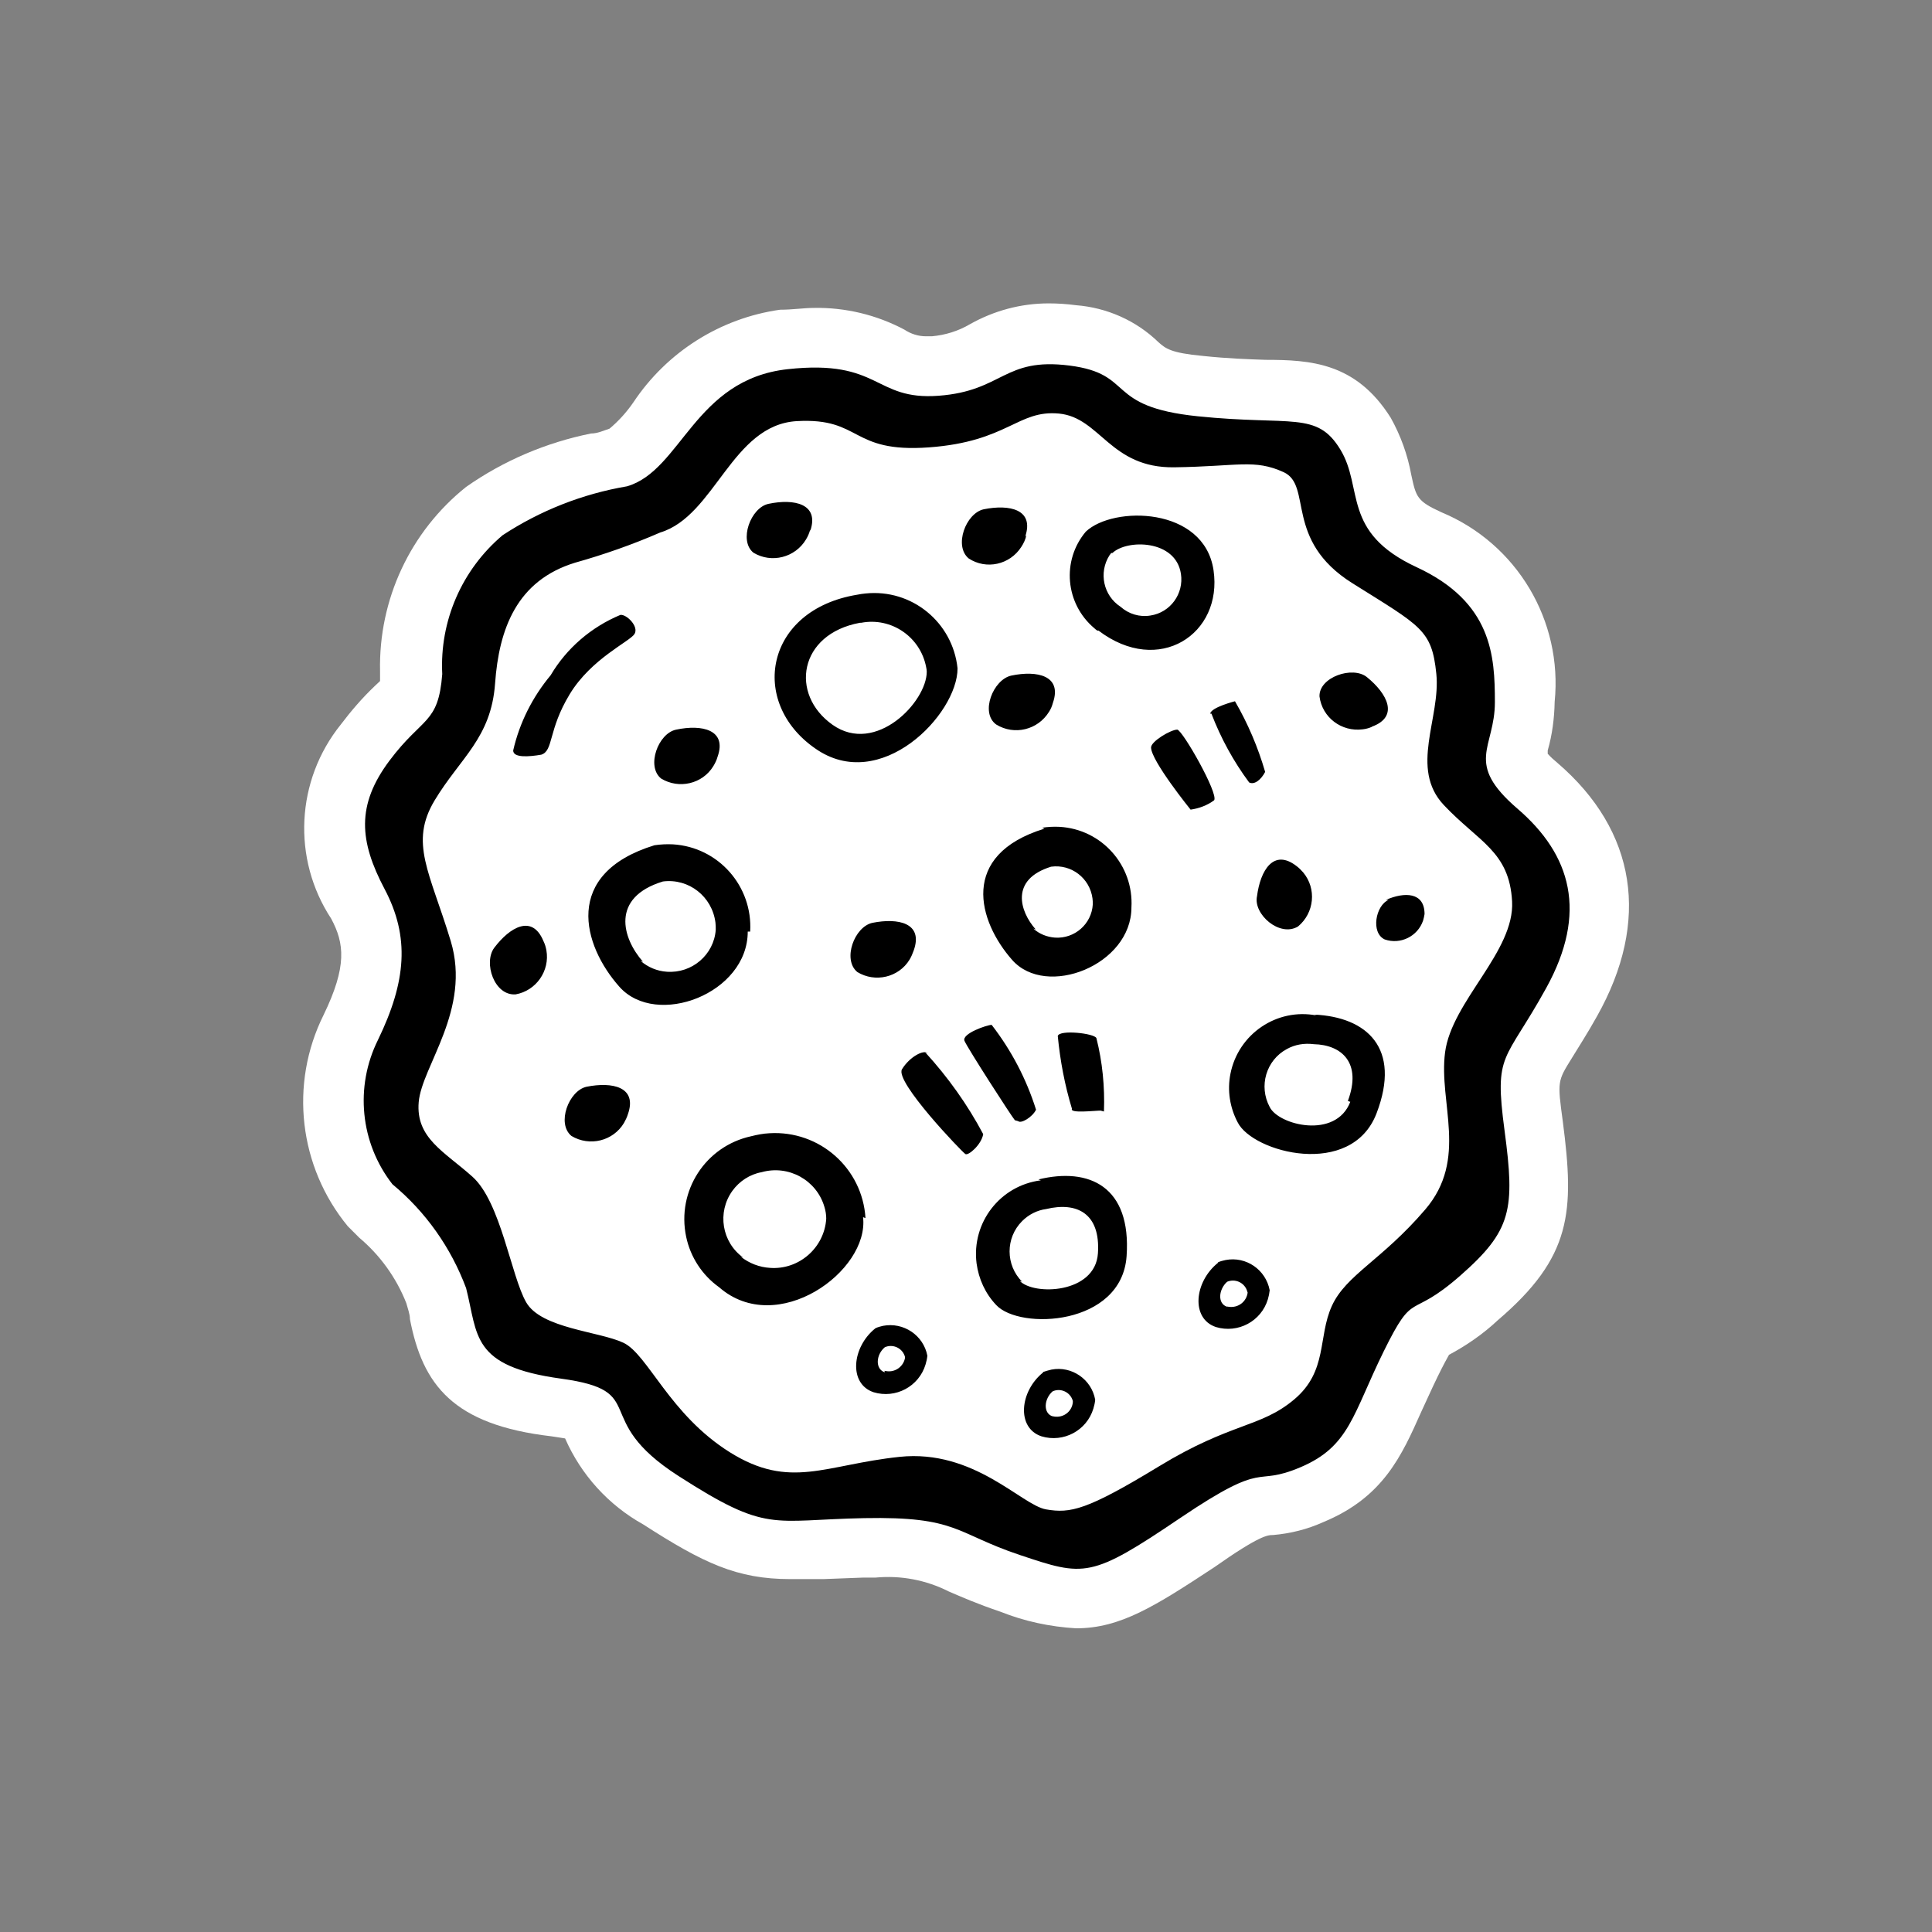
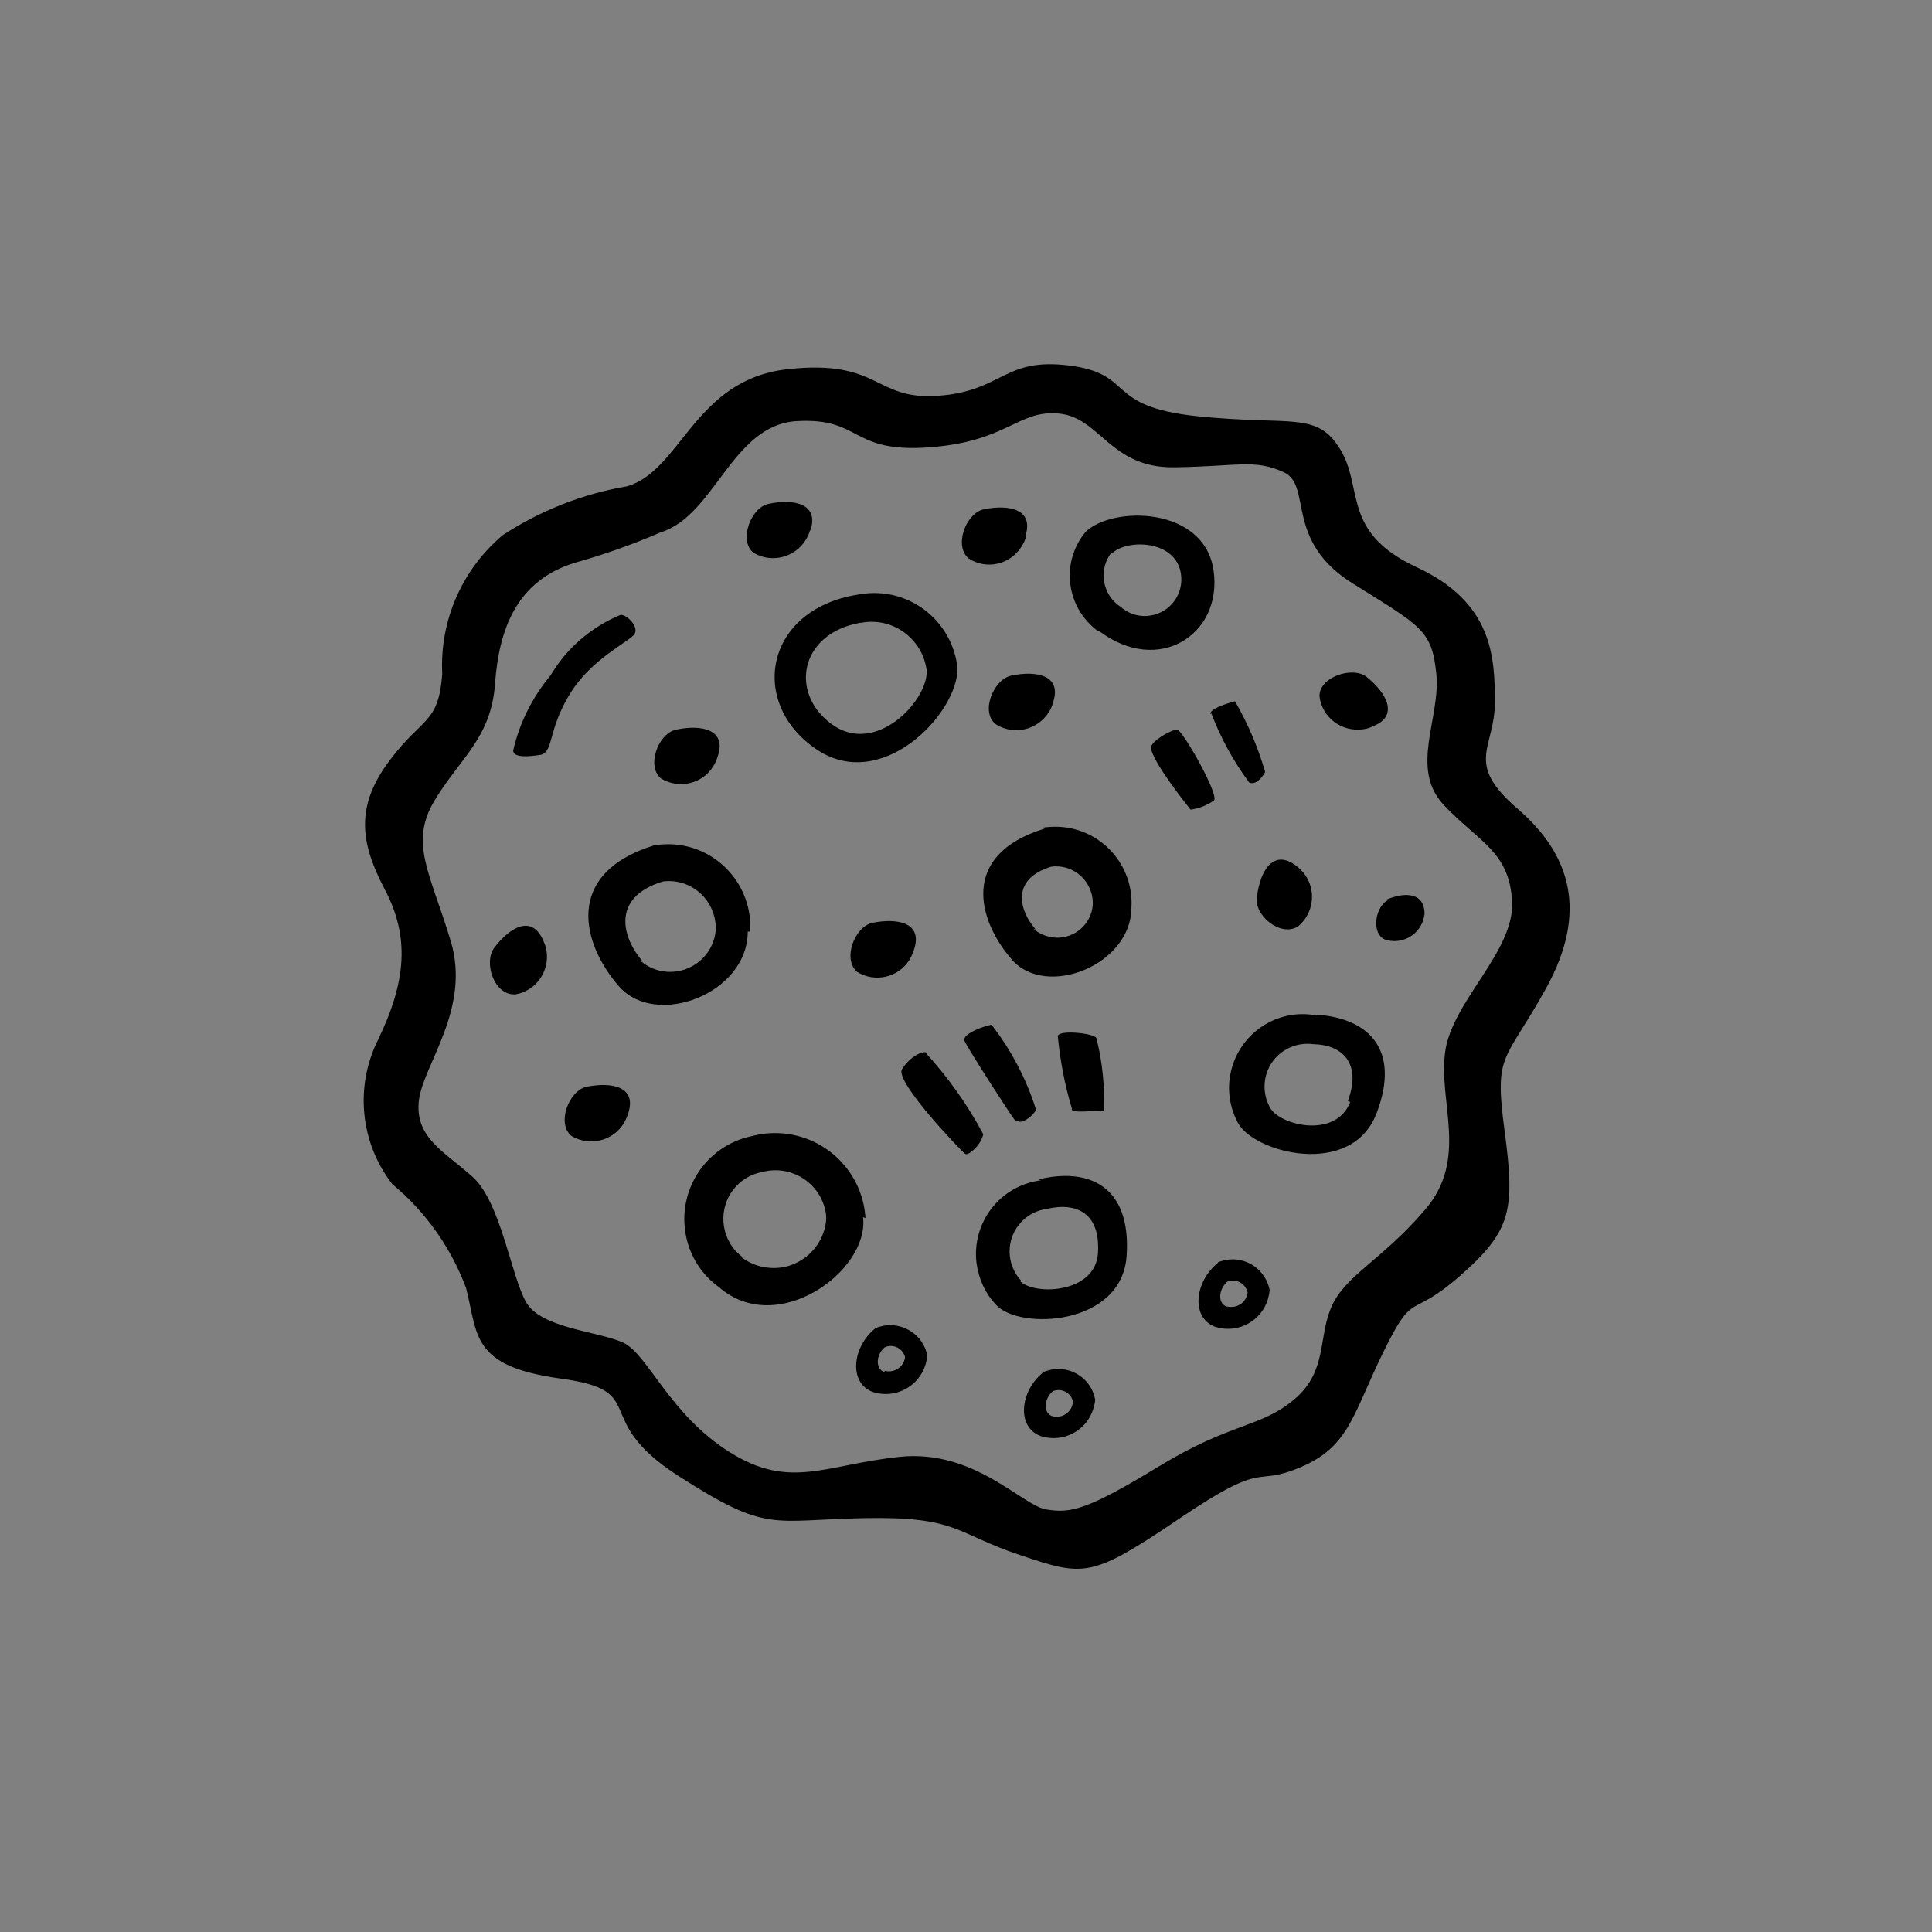
<svg xmlns="http://www.w3.org/2000/svg" version="1.1" id="Ebene_1" x="0px" y="0px" viewBox="0 0 64 64" style="enable-background:new 0 0 64 64;" xml:space="preserve">
  <rect x="0" y="0" width="64" height="64" fill="#808080" stroke="none" />
-   <path style="fill:#FFFFFF;" d="M35.65,53.94c-0.86-0.05-1.71-0.23-2.51-0.55c-0.77-0.26-1.29-0.49-1.71-0.67  c-0.75-0.38-1.59-0.54-2.43-0.46h-0.41l-1.32,0.05c-0.41,0-0.76,0-1.09,0c-1.77,0-2.88-0.53-4.87-1.81  c-1.15-0.64-2.06-1.64-2.59-2.85l-0.45-0.07C15,47.2,14,45.87,13.58,43.7c0-0.17-0.07-0.34-0.12-0.53  c-0.33-0.84-0.87-1.59-1.56-2.17l-0.38-0.38c-1.62-1.97-1.94-4.71-0.8-7c0.78-1.61,0.69-2.37,0.25-3.19  c-1.3-1.98-1.17-4.58,0.32-6.43c0.34-0.45,0.71-0.88,1.12-1.27l0.18-0.17c0-0.06,0-0.16,0-0.33c-0.05-2.37,1-4.62,2.85-6.1  c1.24-0.87,2.65-1.47,4.14-1.77c0.22,0,0.42-0.1,0.61-0.16c0.3-0.25,0.57-0.55,0.79-0.87c1.11-1.67,2.88-2.79,4.86-3.07  c0.42,0,0.79-0.06,1.12-0.06c1.04-0.02,2.08,0.23,3,0.72c0.21,0.14,0.46,0.22,0.71,0.22h0.2c0.44-0.04,0.87-0.17,1.26-0.4  c0.8-0.45,1.69-0.69,2.61-0.69c0.3,0,0.6,0.02,0.9,0.06c1.03,0.08,2,0.51,2.74,1.23c0.23,0.2,0.39,0.35,1.46,0.45  c0.85,0.09,1.53,0.11,2.08,0.13c1.49,0,3,0.09,4.15,1.92c0.33,0.59,0.56,1.23,0.68,1.89c0.16,0.74,0.19,0.87,1,1.24  c2.5,1.04,4.02,3.59,3.75,6.28c-0.01,0.54-0.08,1.09-0.23,1.61v0.11c0.1,0.11,0.21,0.21,0.32,0.3c2.62,2.25,3.09,5.24,1.31,8.4  c-0.33,0.59-0.6,1-0.83,1.38c-0.48,0.77-0.48,0.77-0.3,2.1c0.39,3,0.3,4.49-2.16,6.59c-0.48,0.45-1.03,0.83-1.61,1.14  c-0.06,0.11-0.18,0.32-0.38,0.73s-0.38,0.82-0.54,1.16c-0.65,1.46-1.26,2.83-3.24,3.65c-0.53,0.24-1.09,0.38-1.67,0.43  c-0.17,0-0.43,0-1.95,1.07C38.26,53.21,37.11,53.94,35.65,53.94z" />
  <path d="M50.27,26.79c-1.78-1.53-0.75-2-0.75-3.53s-0.09-3.31-2.59-4.47s-1.75-2.62-2.53-3.9  s-1.6-0.78-4.72-1.1s-2.06-1.4-4.25-1.68s-2.19,0.84-4.34,1s-1.91-1.22-5-0.88s-3.52,3.36-5.32,3.88c-1.47,0.25-2.87,0.8-4.12,1.62  c-1.35,1.14-2.09,2.84-2,4.6C14.52,24,14,23.73,12.9,25.2s-1,2.66-0.16,4.25s0.72,3.06-0.22,5C11.75,36,11.93,37.86,13,39.23  c1.1,0.91,1.94,2.1,2.44,3.44c0.4,1.56,0.15,2.59,3.15,3s0.91,1.31,3.88,3.22s3.06,1.46,6.16,1.4s3,0.5,5.15,1.22  s2.35,0.78,5.31-1.22s2.38-1,4-1.69s1.72-1.75,2.75-3.84s0.82-1,2.53-2.5s1.82-2.19,1.47-4.81s0-2.22,1.38-4.72  S52.05,28.32,50.27,26.79z M47.87,34.86c-0.22,1.68,0.78,3.53-0.66,5.21s-2.62,2.16-3.09,3.19s-0.13,2.16-1.25,3.1  s-2.07,0.75-4.47,2.21s-2.94,1.57-3.75,1.43s-2.38-2-4.85-1.74s-3.62,1.1-5.62-0.15s-2.72-3.25-3.53-3.63s-2.72-0.47-3.22-1.34  s-0.84-3.32-1.78-4.16s-1.88-1.28-1.78-2.47s1.75-3.06,1.06-5.34s-1.38-3.25-0.53-4.66s1.87-2.06,2-3.87s0.72-3.41,2.65-4  c0.96-0.27,1.9-0.6,2.82-1c1.82-0.55,2.37-3.57,4.53-3.69s1.75,1.06,4.37,0.87s2.94-1.25,4.31-1.12s1.69,1.81,3.82,1.78  s2.65-0.28,3.62,0.16s0,2.25,2.28,3.68s2.63,1.54,2.78,3s-0.9,3.13,0.25,4.35s2.17,1.53,2.26,3.19S48.09,33.17,47.87,34.86z   M17.93,25c0.41-0.13,0.22-0.81,0.94-2s2-1.75,2.15-2s-0.27-0.66-0.47-0.63c-0.96,0.4-1.78,1.1-2.31,2  c-0.6,0.72-1.03,1.57-1.24,2.49C17,25.11,17.52,25.07,17.93,25z M26.84,17.59c0.31-0.9-0.53-1.08-1.38-0.9  c-0.59,0.12-1,1.22-0.5,1.62c0.6,0.36,1.38,0.16,1.74-0.44c0.06-0.1,0.11-0.21,0.14-0.33V17.59z M33.96,17.78  c0.31-0.91-0.52-1.08-1.37-0.91c-0.6,0.13-1,1.22-0.5,1.63c0.58,0.38,1.36,0.21,1.74-0.38c0.08-0.12,0.14-0.25,0.17-0.39  L33.96,17.78z M23.77,25.07c0.32-0.9-0.52-1.08-1.37-0.9c-0.6,0.12-1,1.22-0.5,1.62c0.59,0.36,1.37,0.18,1.73-0.41  C23.69,25.28,23.74,25.18,23.77,25.07z M33,24c0.6,0.37,1.38,0.18,1.75-0.42c0.06-0.09,0.1-0.19,0.13-0.3  c0.31-0.9-0.52-1.08-1.38-0.9C32.9,22.51,32.46,23.61,33,24z M45.45,24.07c0.9-0.33,0.51-1.09-0.17-1.64  c-0.47-0.38-1.59,0-1.57,0.64c0.09,0.7,0.73,1.18,1.43,1.09c0.1-0.01,0.21-0.04,0.3-0.08L45.45,24.07z M28.9,30.57  c-0.6,0.13-1,1.22-0.5,1.63c0.59,0.36,1.37,0.18,1.73-0.41c0.06-0.1,0.1-0.2,0.14-0.31C30.59,30.57,29.75,30.4,28.9,30.57z   M43,30.69c0.54-0.45,0.62-1.25,0.17-1.79c-0.07-0.08-0.14-0.15-0.22-0.21c-0.76-0.59-1.2,0.14-1.31,1  C41.51,30.28,42.39,31.06,43,30.69z M46,29.81c-0.43,0.18-0.6,1.09-0.13,1.31c0.52,0.18,1.09-0.1,1.27-0.62  c0.02-0.07,0.04-0.15,0.05-0.22c0-0.73-0.66-0.74-1.28-0.47H46z M19.43,36c-0.59,0.13-1,1.22-0.5,1.63c0.6,0.36,1.38,0.17,1.74-0.43  c0.05-0.09,0.1-0.19,0.13-0.29C21.12,36,20.28,35.83,19.43,36z M16.37,31.4c-0.36,0.49,0,1.59,0.71,1.54  c0.68-0.12,1.14-0.78,1.02-1.46c-0.02-0.11-0.05-0.21-0.1-0.31C17.63,30.28,16.89,30.71,16.37,31.4L16.37,31.4z M29,44  c-0.78,0.62-0.9,1.84-0.06,2.12c0.73,0.22,1.5-0.19,1.72-0.92c0.03-0.1,0.05-0.19,0.06-0.29c-0.13-0.68-0.79-1.12-1.47-0.99  C29.17,43.94,29.08,43.96,29,44z M29.31,45.46c-0.33-0.11-0.29-0.59,0-0.83c0.24-0.11,0.53,0,0.64,0.24  c0.02,0.04,0.03,0.07,0.03,0.11c-0.05,0.29-0.33,0.49-0.62,0.44c-0.02,0-0.04-0.01-0.06-0.01L29.31,45.46z M34.56,45.46  c-0.78,0.62-0.9,1.84-0.06,2.12c0.73,0.22,1.5-0.19,1.72-0.92c0.03-0.1,0.05-0.19,0.06-0.29c-0.12-0.68-0.78-1.13-1.45-1  c-0.09,0.02-0.19,0.05-0.28,0.08L34.56,45.46z M34.87,46.92c-0.33-0.11-0.28-0.59,0-0.83c0.24-0.11,0.53,0,0.64,0.24  c0.02,0.04,0.03,0.07,0.03,0.11c-0.02,0.29-0.27,0.51-0.57,0.49c-0.04,0-0.08-0.01-0.11-0.02L34.87,46.92z M40.35,41.83  c-0.79,0.63-0.91,1.85-0.07,2.13c0.73,0.22,1.5-0.19,1.72-0.92c0.03-0.1,0.05-0.2,0.06-0.3c-0.13-0.68-0.78-1.13-1.46-1  c-0.09,0.02-0.18,0.04-0.26,0.08L40.35,41.83z M40.65,43.29c-0.33-0.11-0.28-0.58,0-0.83c0.26-0.11,0.55,0.02,0.65,0.27  c0.01,0.03,0.02,0.06,0.03,0.09c-0.04,0.3-0.31,0.51-0.62,0.47c-0.02,0-0.05-0.01-0.07-0.01L40.65,43.29z M27,24.79  c2.16,1.53,4.72-1.12,4.72-2.65c-0.16-1.53-1.52-2.64-3.05-2.48c-0.09,0.01-0.18,0.02-0.27,0.04C25.34,20.2,24.8,23.26,27,24.79z   M28.53,20.63c1-0.19,1.96,0.47,2.15,1.47c0.01,0.05,0.02,0.1,0.02,0.15c0,1-1.69,2.77-3.12,1.76s-1.12-3.01,0.91-3.38H28.53z   M36.39,20.89c2,1.52,4.12,0.11,3.81-2s-3.32-2.14-4.23-1.28c-0.81,0.96-0.68,2.39,0.28,3.2c0.03,0.03,0.07,0.06,0.1,0.08H36.39z   M36.85,18.32c0.48-0.46,2.1-0.45,2.27,0.69c0.1,0.66-0.35,1.28-1.01,1.38c-0.36,0.06-0.72-0.05-0.99-0.29  c-0.57-0.37-0.73-1.13-0.37-1.7c0.02-0.03,0.04-0.05,0.06-0.08H36.85z M24.85,30.86c0.09-1.5-1.05-2.8-2.56-2.89  c-0.2-0.01-0.41,0-0.61,0.03c-3.06,0.94-2.38,3.32-1.16,4.69s4.25,0.23,4.25-1.83L24.85,30.86z M21.3,31.86  c-0.69-0.78-1.08-2.13,0.66-2.66c0.86-0.11,1.63,0.5,1.74,1.36c0.01,0.08,0.01,0.16,0.01,0.24c-0.06,0.83-0.79,1.45-1.62,1.39  c-0.32-0.02-0.63-0.15-0.87-0.36L21.3,31.86z M34.6,27.45c-2.84,0.87-2.2,3.07-1.07,4.35s3.95,0.17,3.95-1.74  c0.08-1.39-0.98-2.59-2.38-2.67c-0.19-0.01-0.39,0-0.58,0.03L34.6,27.45z M34.31,30.79c-0.54-0.61-0.85-1.66,0.51-2.08  c0.67-0.09,1.28,0.38,1.37,1.05c0.01,0.07,0.01,0.13,0.01,0.2c-0.04,0.65-0.6,1.14-1.25,1.1c-0.27-0.02-0.52-0.12-0.72-0.3  L34.31,30.79z M28.67,40.35c-0.1-1.65-1.52-2.91-3.18-2.81c-0.21,0.01-0.41,0.05-0.61,0.1c-1.51,0.33-2.47,1.81-2.15,3.33  c0.14,0.67,0.53,1.27,1.09,1.67c1.92,1.68,4.98-0.53,4.77-2.32L28.67,40.35z M24.62,41.66c-0.71-0.51-0.87-1.5-0.36-2.21  c0.23-0.32,0.58-0.55,0.97-0.62c0.89-0.25,1.82,0.26,2.08,1.15c0.04,0.13,0.06,0.26,0.06,0.39c-0.06,0.96-0.9,1.7-1.86,1.63  c-0.35-0.02-0.69-0.15-0.97-0.37L24.62,41.66z M34.48,39.1c-1.35,0.17-2.3,1.4-2.13,2.75c0.07,0.52,0.29,1,0.65,1.38  c0.78,0.84,4.16,0.69,4.32-1.62s-1.24-2.95-2.92-2.54L34.48,39.1z M33.86,42.46c-0.55-0.55-0.56-1.45,0-2.01  c0.22-0.22,0.5-0.36,0.8-0.4c1-0.24,1.8,0.13,1.71,1.47s-2.13,1.4-2.59,0.91L33.86,42.46z M43.62,33.64  c-1.32-0.26-2.6,0.61-2.86,1.93c-0.11,0.55-0.02,1.12,0.24,1.61c0.5,1,3.77,1.87,4.6-0.3s-0.33-3.19-2.06-3.27L43.62,33.64z   M44.73,36.5c-0.48,1.25-2.38,0.77-2.67,0.17c-0.37-0.69-0.12-1.55,0.57-1.92c0.27-0.15,0.58-0.2,0.89-0.16  c0.93,0.02,1.6,0.62,1.13,1.88L44.73,36.5z M30.73,34.89c-0.13-0.13-0.6,0.12-0.85,0.53s2,2.75,2.1,2.81  c0.1,0.06,0.53-0.31,0.59-0.66c-0.52-0.98-1.17-1.89-1.92-2.71L30.73,34.89z M33.73,37.14c0.09,0.09,0.47-0.13,0.59-0.38  c-0.32-1.02-0.82-1.97-1.47-2.81c-0.15,0-1,0.29-0.9,0.53s1.57,2.52,1.67,2.63L33.73,37.14z M36.57,36.82  c0.03-0.82-0.05-1.64-0.25-2.43c-0.06-0.16-1.23-0.29-1.28-0.07c0.08,0.82,0.23,1.62,0.47,2.41c-0.08,0.16,0.76,0.06,0.95,0.06  L36.57,36.82z M39,24.17c-0.22,0-0.87,0.39-0.87,0.59c0,0.44,1.31,2.06,1.31,2.06c0.28-0.04,0.55-0.14,0.78-0.31  C40.37,26.29,39.18,24.2,39,24.17z M40.13,23.64c0.31,0.81,0.73,1.58,1.25,2.28c0.18,0.09,0.4-0.1,0.53-0.35  c-0.24-0.82-0.57-1.6-1-2.34c0,0-0.79,0.2-0.82,0.41H40.13z" />
</svg>